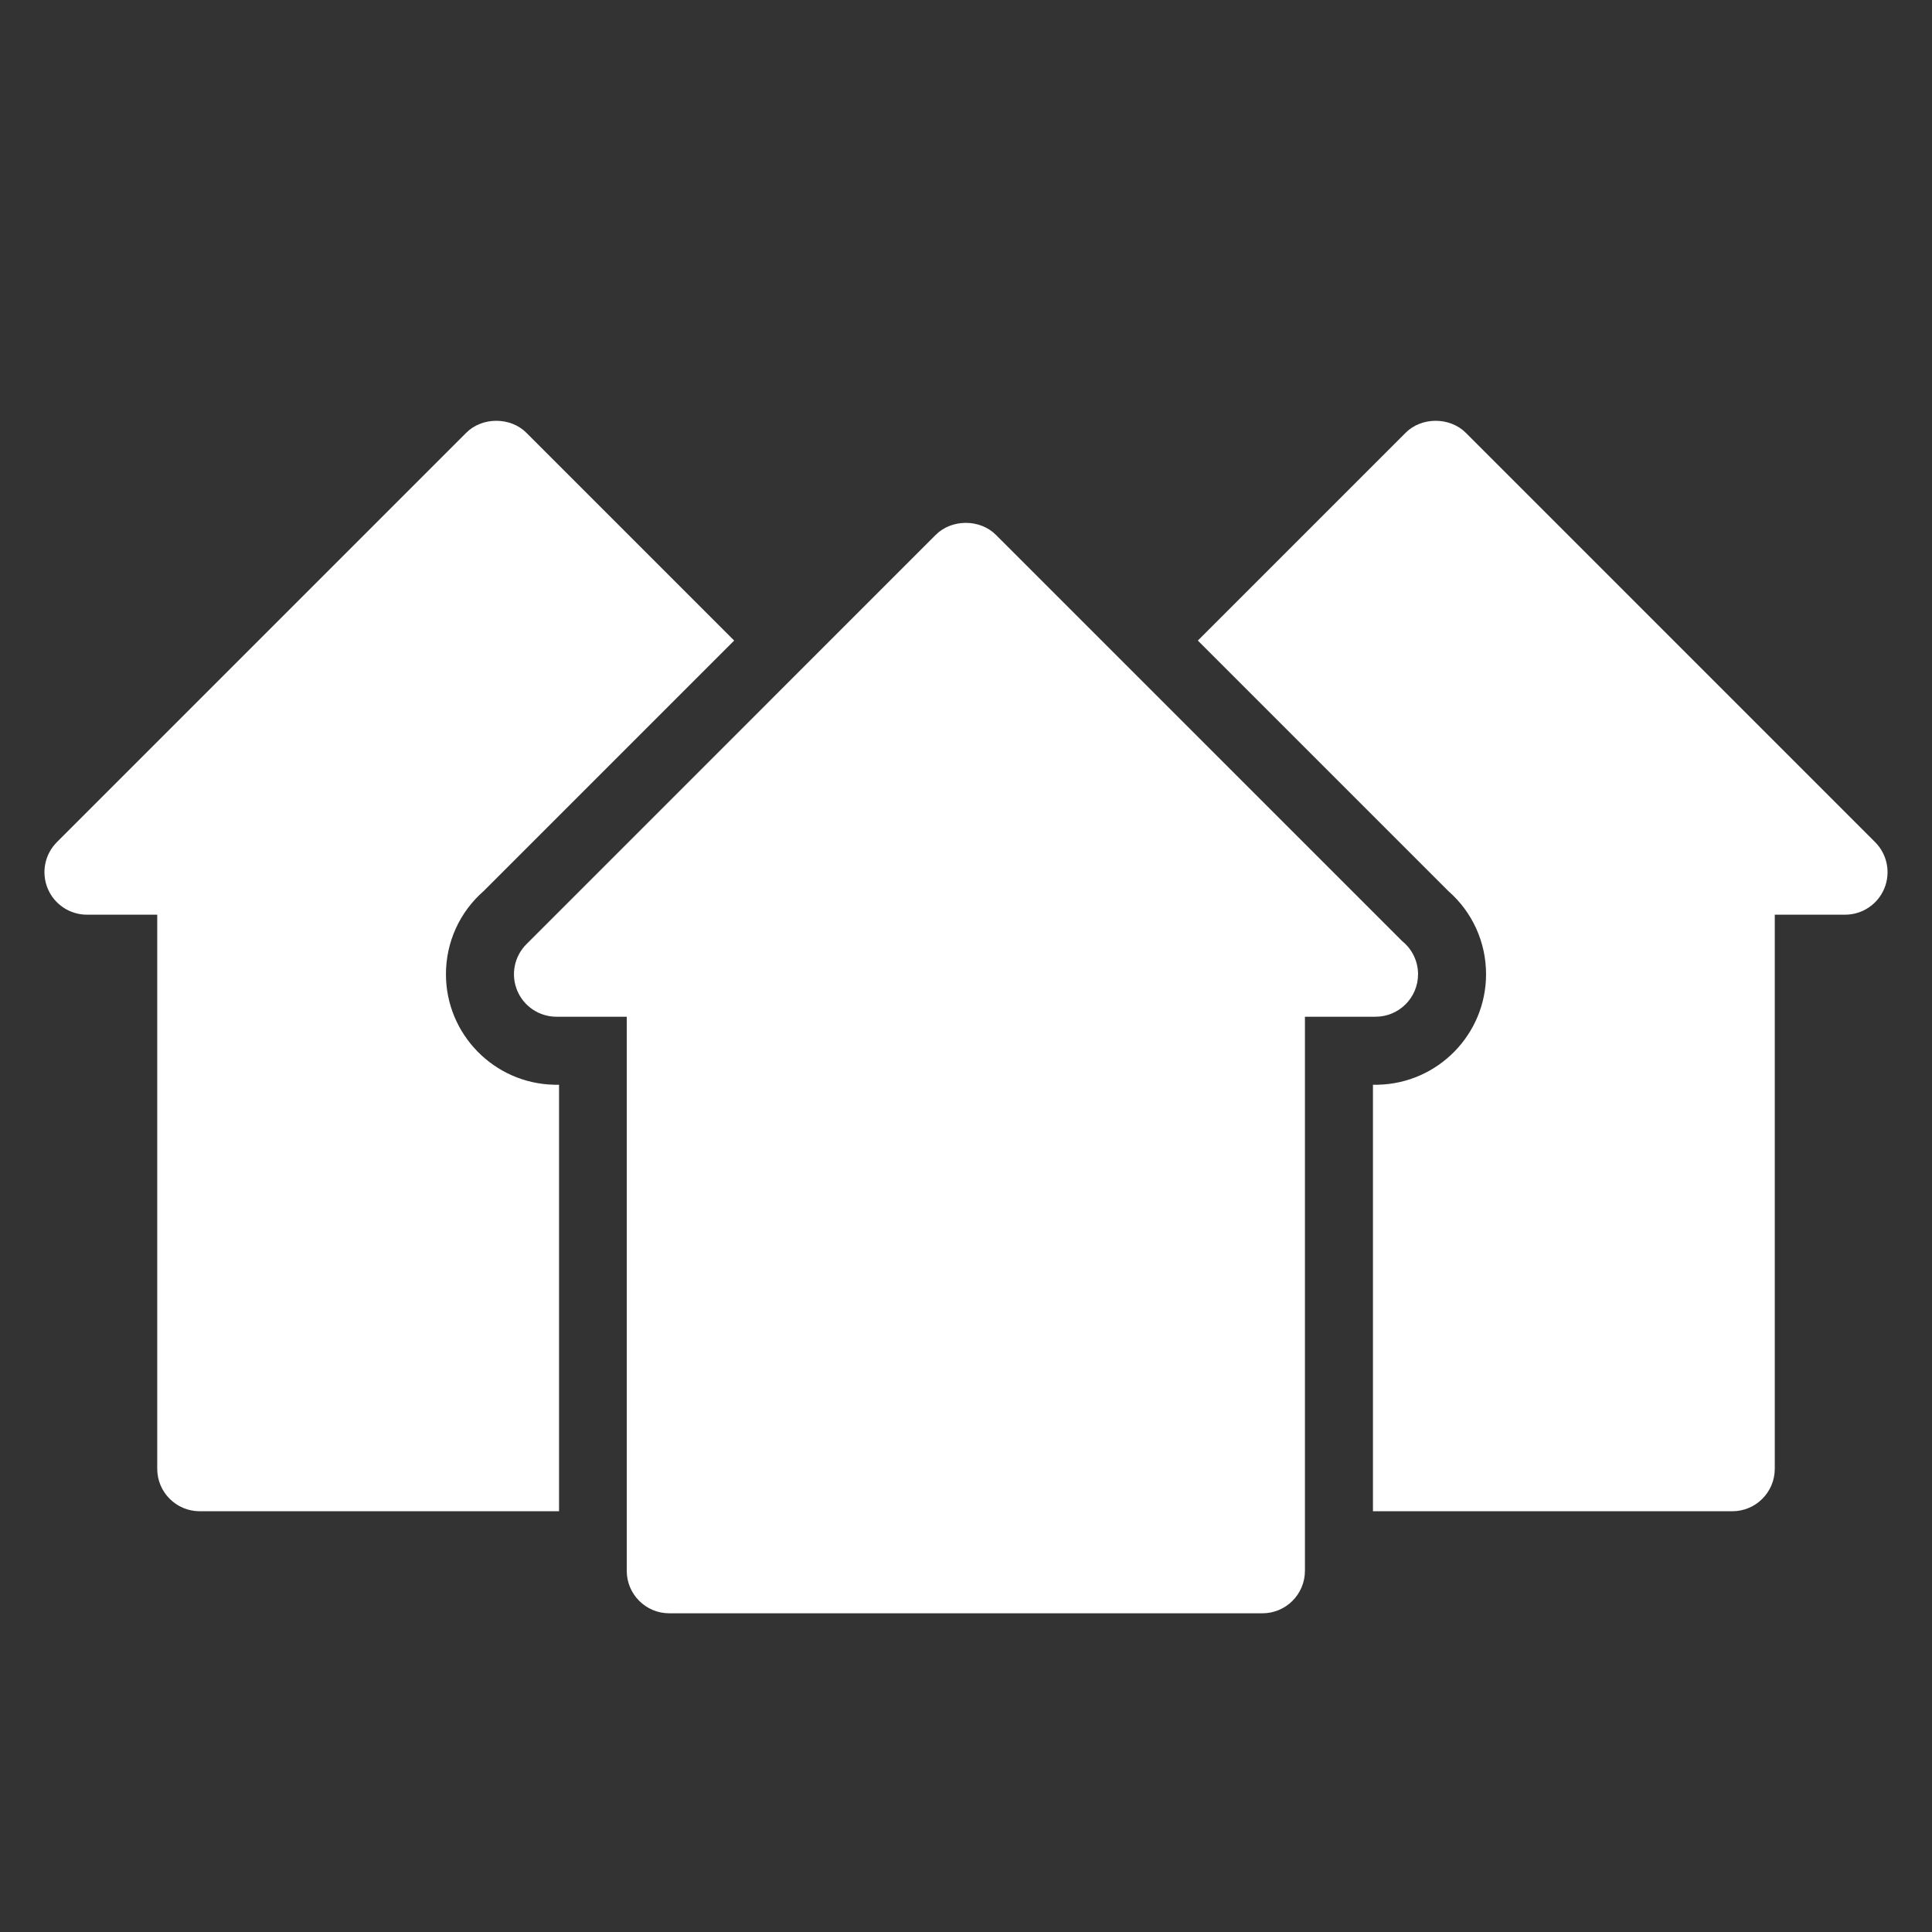
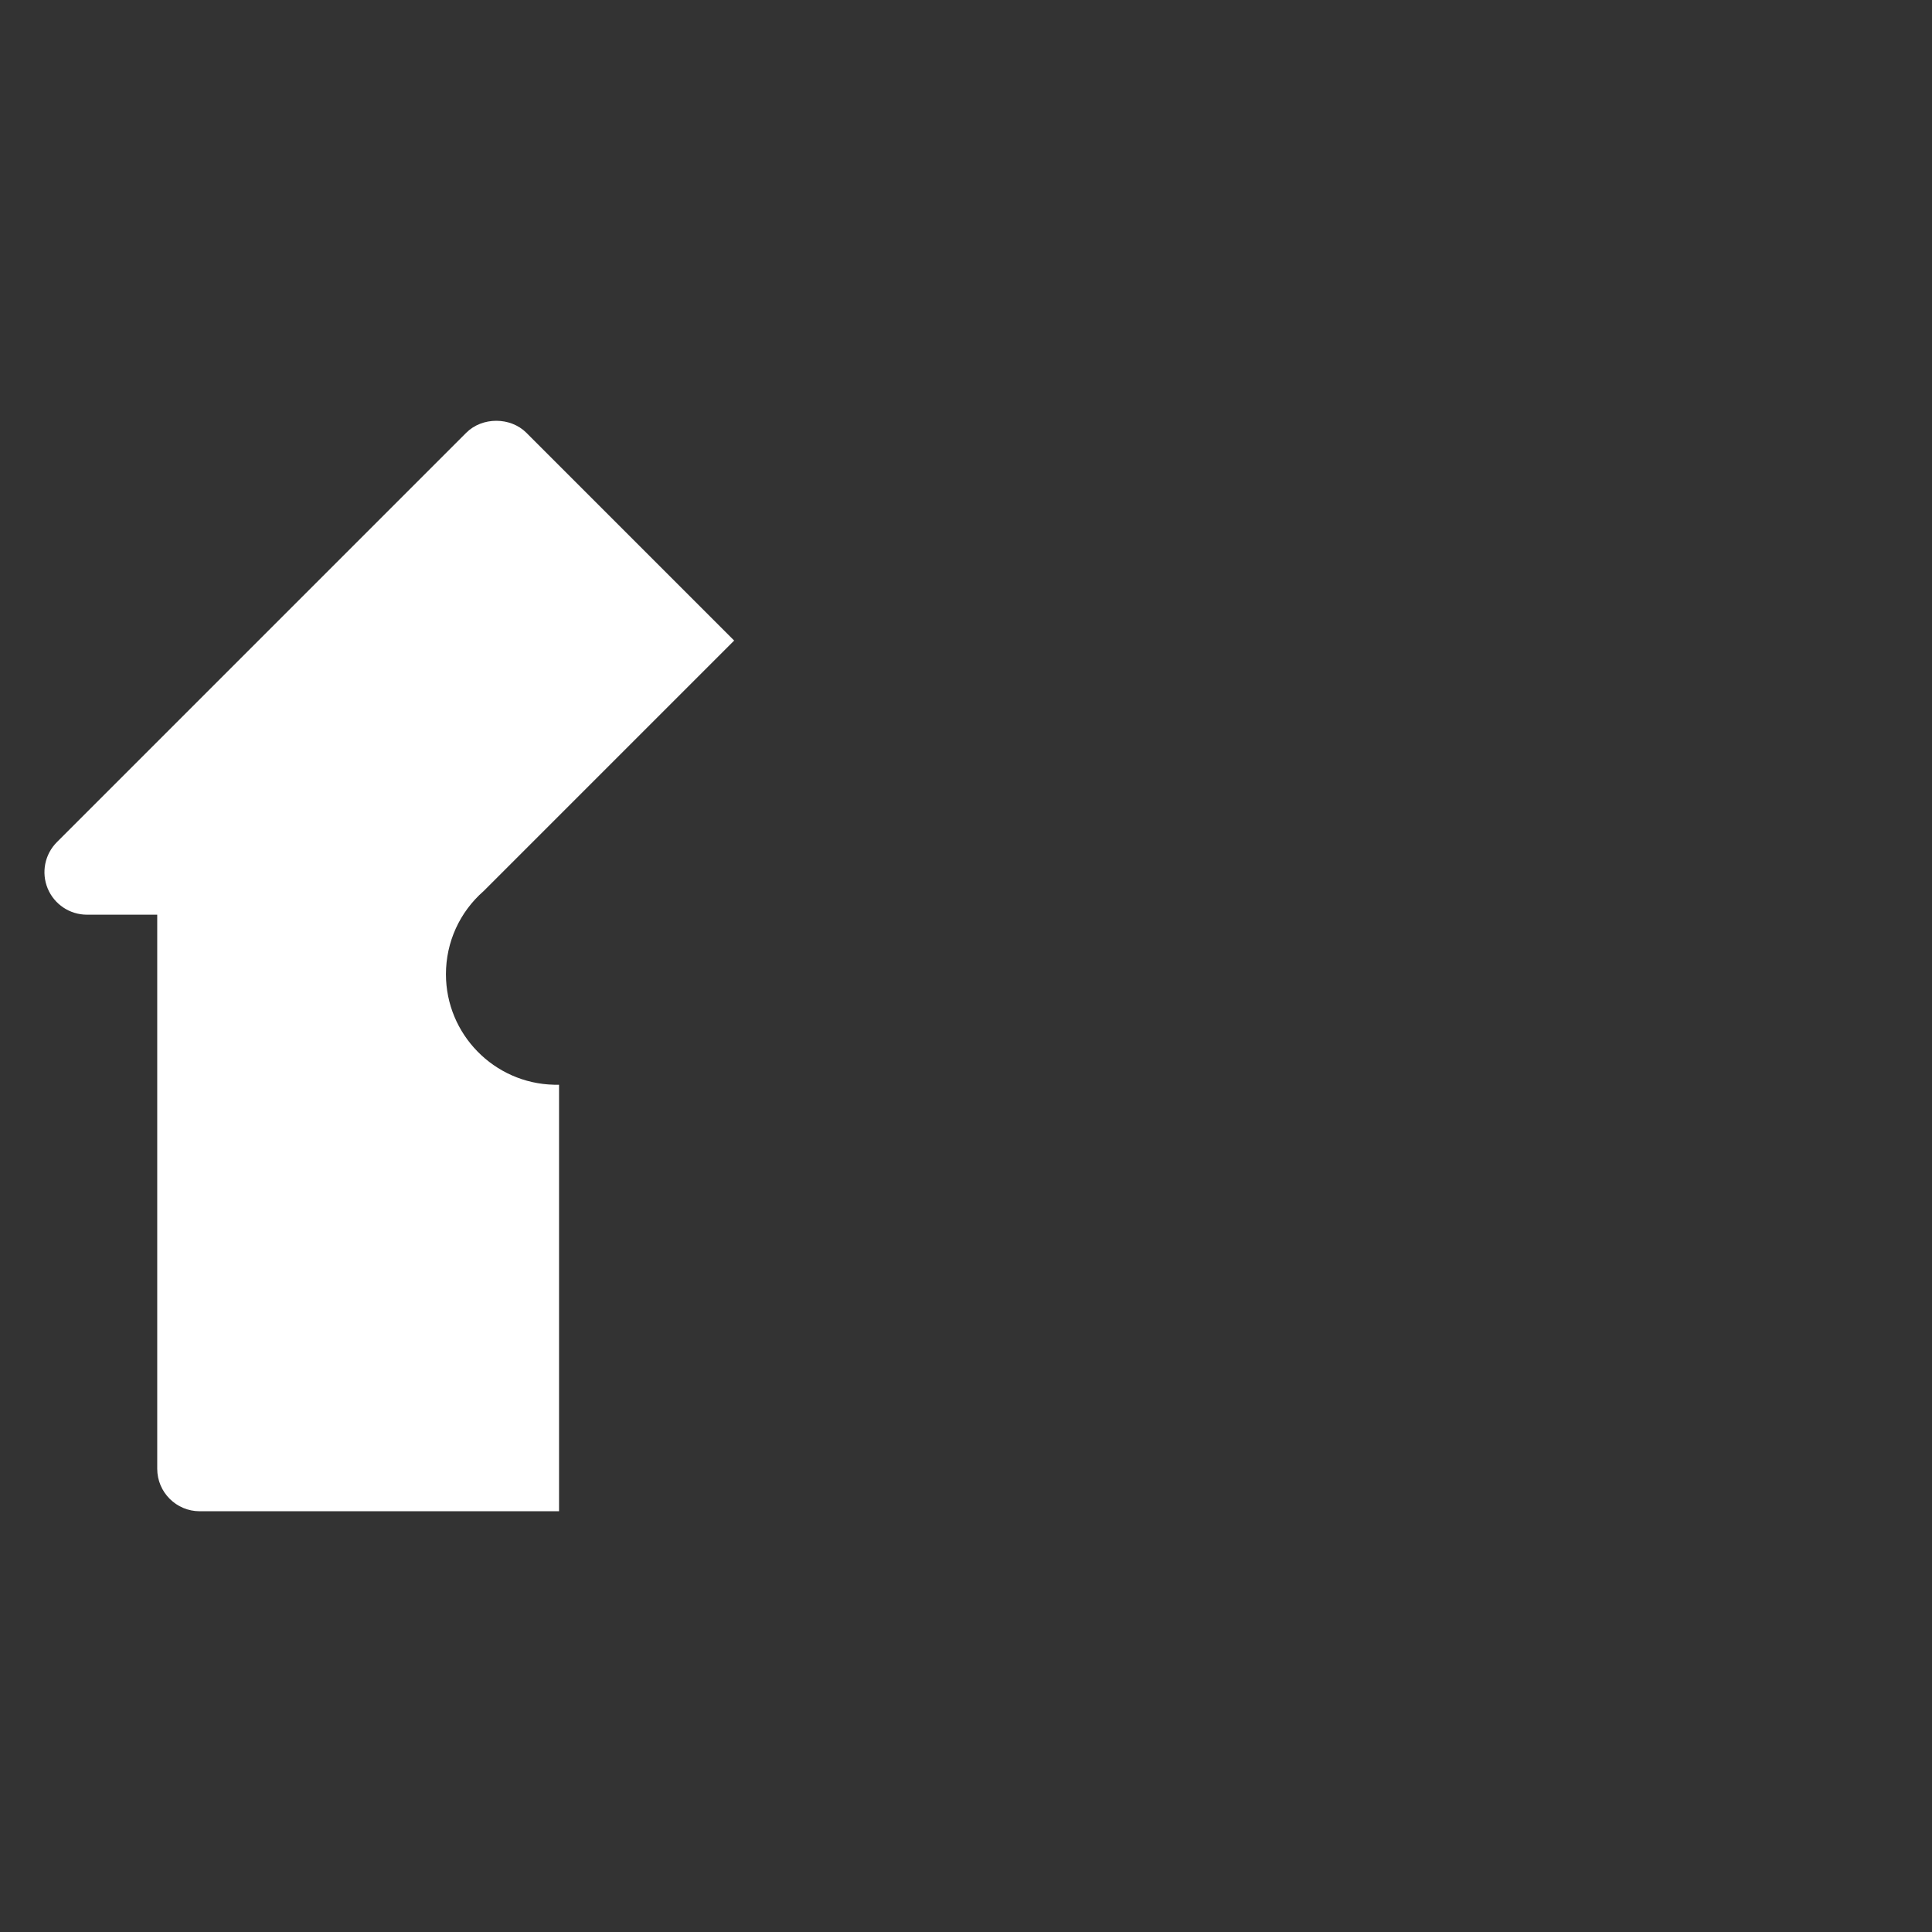
<svg xmlns="http://www.w3.org/2000/svg" fill="#FFFFFF" version="1.1" x="0px" y="0px" viewBox="0 0 100 100" enable-background="new 0 0 100 100" xml:space="preserve">
  <rect x="0" y="0" width="100" height="100" fill="#333333" stroke="none" />
-   <path d="M72.579,48.714L51.546,27.682c-0.825-0.825-2.286-0.825-3.111,0L27.247,48.871c-0.629,0.629-0.817,1.575-0.477,2.397  c0.34,0.822,1.143,1.358,2.033,1.358h3.637v28.678c0,1.214,0.985,2.2,2.2,2.2h30.703c1.216,0,2.2-0.986,2.2-2.2V52.626h3.637  c0.008,0.001,0.014,0,0.018,0c1.215,0,2.2-0.985,2.2-2.2C73.397,49.734,73.078,49.117,72.579,48.714z" />
-   <path d="M97.055,43.588L75.867,22.399c-0.826-0.825-2.287-0.825-3.111,0L62,33.155l12.967,12.967  c1.243,1.088,1.951,2.644,1.951,4.304c0,3.11-2.495,5.648-5.588,5.719l-0.029,0.002h-0.112h-0.116h-0.009v22.075h18.599  c1.215,0,2.199-0.985,2.199-2.2V47.344h3.638c0.89,0,1.692-0.535,2.032-1.357C97.872,45.165,97.684,44.217,97.055,43.588z" />
  <path d="M2.945,43.588l21.188-21.189c0.825-0.825,2.286-0.825,3.111,0L38,33.155L25.033,46.122  c-1.243,1.088-1.951,2.644-1.951,4.304c0,3.11,2.495,5.648,5.588,5.719l0.029,0.002h0.112h0.116h0.009v22.075H10.338  c-1.215,0-2.2-0.985-2.2-2.2V47.344H4.501c-0.89,0-1.692-0.535-2.033-1.357C2.128,45.165,2.316,44.217,2.945,43.588z" />
</svg>